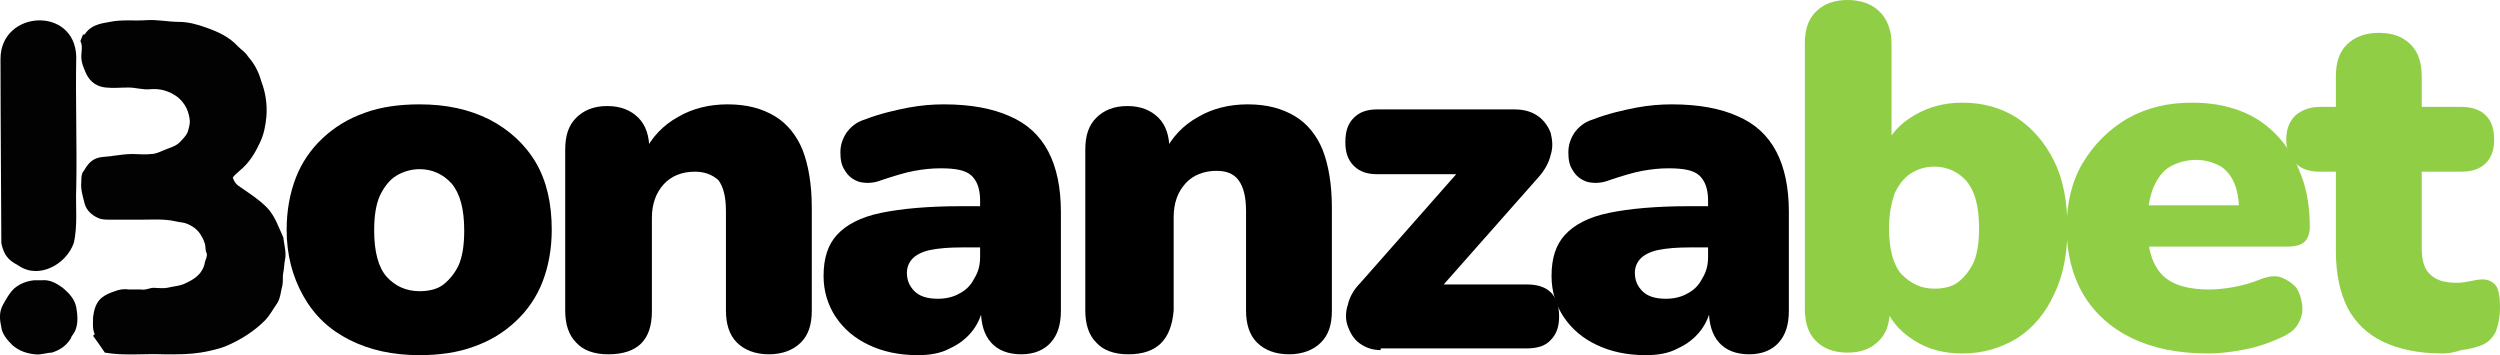
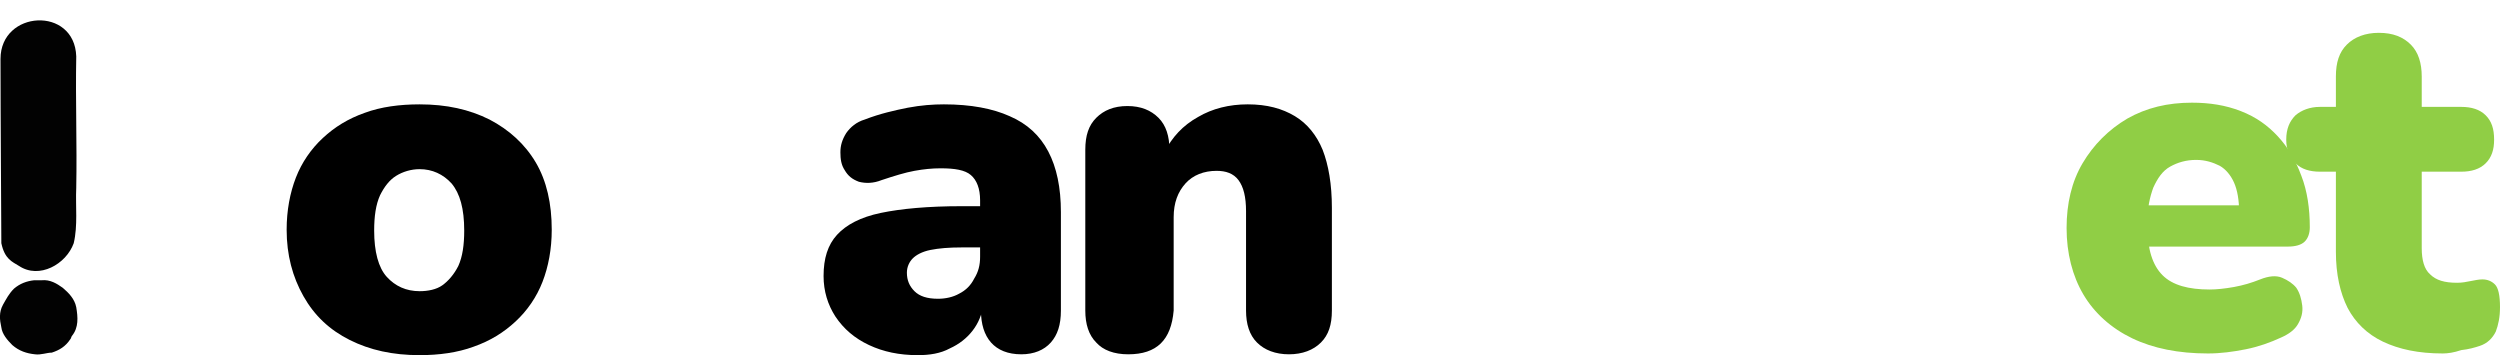
<svg xmlns="http://www.w3.org/2000/svg" version="1.1" id="Capa_1" x="0px" y="0px" style="enable-background:new 0 0 300 140;" xml:space="preserve" viewBox="3.44 46.6 297.06 42.2">
  <style type="text/css"> .st0{fill:#FFFFFF;} .st1{clip-path:url(#SVGID_2_);} .st2{fill:#2A9E43;} .st3{fill:#64BEA4;} .st4{fill:#756746;} .st5{fill:#0B090A;} .st6{fill:#1C3123;} .st7{fill:#0B6544;} .st8{fill:#F6D658;} .st9{fill:#069870;} .st10{fill:#B99280;} .st11{fill:#ECBB33;} .st12{fill:#C6C6C6;} .st13{fill:#F4C4AF;} .st14{display:none;fill:#FFFFFF;} .st15{fill:#052433;} .st16{fill:#042332;} .st17{fill:#062534;} .st18{fill:#F2F3F4;} .st19{fill:#0238A3;} .st20{fill:#C6172C;} .st21{fill:#C79F49;} .st22{fill:#0F0F0F;} .st23{fill:#FAFAFA;} .st24{fill:#094167;} .st25{fill:#053E65;} .st26{fill:#043D65;} .st27{fill:#167BBC;} .st28{fill:#197CBD;} .st29{fill:#446E88;} .st30{fill:#4E768F;} .st31{fill:#B3C4D0;} .st32{fill:#3A6782;} .st33{fill:#E5EDF4;} .st34{fill:#E5ECF1;} .st35{fill:#025FC9;} .st36{fill:#2C4980;} .st37{fill:#1E3F7D;} .st38{fill:#0F3778;} .st39{fill:#003277;} .st40{fill:#193C7B;} .st41{fill:#E8E8EA;} .st42{fill:#D2D7E1;} .st43{fill:#E1E4EB;} .st44{fill:#345386;} .st45{fill:#94A0BB;} .st46{fill:#E0E0E0;} .st47{fill:#EDEDED;} .st48{fill:#363636;} .st49{fill:#3A3A3A;} .st50{fill:#484849;} .st51{fill:#666769;} .st52{fill:#DBDFE7;} .st53{fill:#5C5D5E;} .st54{fill:#EAEAEC;} .st55{fill:#E6E6E6;} .st56{fill:#E3E3E3;} .st57{fill:#6F7072;} .st58{fill:#232323;} .st59{fill:#252525;} .st60{fill:#FB9705;} .st61{fill:#FB9807;} .st62{fill:#262626;} .st63{fill:#FB9806;} .st64{fill:#0AEA8C;} .st65{fill:#010101;} .st66{fill:#F2F2E9;} .st67{fill:#E80239;} .st68{fill:#E80138;} .st69{fill:#F6181A;} .st70{fill:#0E0E0E;} .st71{fill:#A3C413;} .st72{fill:#020202;} .st73{fill:#050505;} .st74{fill:#040404;} .st75{fill:#060606;} .st76{fill:#E7E7E7;} .st77{fill:#E56420;} .st78{fill:#E5641F;} .st79{fill:#E56520;} .st80{fill:#12395D;} .st81{fill:#E56521;} .st82{fill:#212220;} .st83{fill:#20211F;} .st84{fill:#FB3A02;} .st85{fill:#050F30;} .st86{fill:#0A1334;} .st87{fill:#FBCA05;} .st88{fill:#00001B;} .st89{fill:#047968;} .st90{fill:#E91D25;} .st91{fill:#E91C25;} .st92{fill:#E91D26;} .st93{fill:#E6BEBD;} .st94{fill:#EDCBC7;} .st95{fill:#E2BCBA;} .st96{fill:#084821;} .st97{fill:#04D147;} .st98{fill:#01451A;} .st99{fill:#E8EC02;} .st100{fill:#030303;} .st101{fill:#019AFB;} .st102{fill:#0399F9;} .st103{fill:#080D0B;} .st104{fill:#00B5B5;} .st105{fill:#EEB038;} .st106{fill:#040C0C;} .st107{fill:#8CD001;} .st108{fill:#030302;} .st109{fill:#FAD300;} .st110{fill:#E78C20;} .st111{fill:#FA3142;} .st112{fill:#FA3445;} .st113{fill:#040303;} .st114{fill:#050404;} .st115{fill:#DD7122;} .st116{fill:#0AFBD4;} .st117{fill:#0D0D0D;} .st118{fill:#232A37;} .st119{fill:#03AB44;} .st120{fill:#EDF6F1;} .st121{fill:#EDF7F1;} .st122{fill:#75CF95;} .st123{fill:#67CB8B;} .st124{fill:#62C988;} .st125{fill:#64CA89;} .st126{fill:#F18092;} .st127{fill:#0C0C0C;} .st128{fill:#0B0B0B;} .st129{fill:#141414;} .st130{fill:#101010;} .st131{fill:#393939;} .st132{fill:#E8173C;} .st133{fill:#1F1F1F;} .st134{fill:#080808;} .st135{fill:#222222;} .st136{fill:#161616;} .st137{fill:#151515;} .st138{fill:#313131;} .st139{fill:#2E2E2E;} .st140{fill:#DF1919;} .st141{fill:#F9080F;} .st142{fill:#F9060E;} .st143{fill:#F16469;} .st144{fill:#F14F04;} .st145{fill:#090909;} .st146{fill:#FB5012;} .st147{fill:#FB5114;} .st148{fill:#06AEDC;} .st149{fill:#9D408E;} .st150{fill:#FB5418;} .st151{fill:#FB6B39;} .st152{fill:#D48A78;} .st153{fill:#37B0DC;} .st154{fill:#47B23E;} .st155{fill:#61BA51;} .st156{fill:#97C73F;} .st157{fill:#67BD33;} .st158{fill:#FAA670;} .st159{fill:#C180B4;} .st160{fill:#AE5FA0;} .st161{fill:#9191C3;} .st162{fill:#A6B690;} .st163{fill:#FB8051;} .st164{fill:#5DBEE2;} .st165{fill:#B3A6CD;} .st166{fill:#9EAB7E;} .st167{fill:#7FC9E7;} .st168{fill:#90CB7A;} .st169{fill:#B6D157;} .st170{fill:#D49EC5;} .st171{fill:#CCDD7F;} .st172{fill:#6DC1E3;} .st173{fill:#242423;} .st174{fill:#39BD02;} .st175{fill:#4BFB02;} .st176{fill:#4CFB03;} .st177{fill:#232321;} .st178{fill:#252523;} .st179{fill:#222220;} .st180{fill:#282826;} .st181{fill:#262624;} .st182{fill:#2A2A29;} .st183{fill:#1D1D1B;} .st184{fill:#EBEBEB;} .st185{fill:#D9D9D9;} .st186{fill:#434242;} .st187{fill:#3E3D3D;} .st188{fill:#3C3B3B;} .st189{fill:#3D3D3D;} .st190{fill:#3F3F3F;} .st191{fill:#3D3C3C;} .st192{fill:#403F3F;} .st193{fill:#414040;} .st194{fill:#E2C780;} .st195{fill:#676767;} .st196{fill:#D4B775;} .st197{fill:#8E7541;} .st198{fill:#BBBBBB;} .st199{fill:#A98E55;} .st200{fill:#BEBEBE;} .st201{fill:#CBAD6E;} .st202{fill:#6F6F6F;} .st203{fill:#858585;} .st204{fill:#B6B6B6;} .st205{fill:#7E7E7E;} .st206{fill:#7A6235;} .st207{fill:#B4985F;} .st208{fill:#C3C4C4;} .st209{fill:#C0A46D;} .st210{fill:#A5A6A6;} .st211{fill:#B1955C;} .st212{fill:#D6BD7F;} .st213{fill:#8D8D8D;} .st214{fill:#969696;} .st215{fill:#D8BD73;} .st216{fill:#DFC57C;} .st217{fill:#5F4516;} .st218{fill:#9A8048;} .st219{fill:#B39F71;} .st220{fill:#585858;} .st221{fill:#482B1B;} .st222{fill:#706059;} .st223{fill:#F1EFED;} .st224{fill:#ECEBEA;} .st225{fill:#A06C43;} .st226{fill:#C98B55;} .st227{fill:#594034;} .st228{fill:#7B4A33;} .st229{fill:#90501E;} .st230{fill:#291915;} .st231{fill:#C49872;} .st232{fill:#E5B27D;} .st233{fill:#BB7033;} .st234{fill:#B47A4F;} .st235{fill:#0F0D0A;} .st236{fill:#A29286;} .st237{fill:#D6A572;} .st238{fill:#C08051;} .st239{fill:#20100E;} .st240{fill:#D87626;} .st241{fill:#713A20;} .st242{fill:#A98874;} .st243{fill:#EEEDEC;} .st244{fill:#E9E6E5;} .st245{fill:#056099;} .st246{fill:#07619A;} .st247{fill:#0D659C;} .st248{fill:#F9AC08;} .st249{fill:#F87D08;} .st250{fill:#EA3E0C;} .st251{fill:#F99205;} .st252{fill:#41AC30;} .st253{fill:#41AC2F;} .st254{fill:#424243;} .st255{fill:#444445;} .st256{fill:#ABDAA4;} .st257{fill:#40AC2E;} .st258{fill:#464647;} .st259{fill:#44AD33;} .st260{fill:#534A4F;} .st261{fill:#584F54;} .st262{fill:#C8C6C7;} .st263{fill:#50474C;} .st264{fill:#544B50;} .st265{fill:#DDDDDD;} .st266{fill:#0A0C08;} .st267{fill:#080905;} .st268{fill:#0D0F0B;} .st269{fill:#161716;} .st270{fill:#15805F;} .st271{fill:#FFE119;} .st272{fill:#08DEAF;} .st273{fill:#070707;} .st274{fill:#025E98;} .st275{fill:#0A0D0D;} .st276{fill:#9E2125;} .st277{fill:#0D0F0F;} .st278{fill:#FB6703;} .st279{fill:#90CE45;} .st280{fill:#108038;} .st281{fill:#078A36;} .st282{fill:#852EFB;} .st283{fill:#101824;} .st284{fill:#7671FB;} .st285{fill:#5DBDFB;} .st286{fill:#8BF53D;} .st287{fill:#75CC30;} .st288{fill:#76B928;} .st289{fill:#F0F9E4;} .st290{fill:#FA5555;} .st291{fill:#FB0202;} .st292{fill:#33D61D;} .st293{clip-path:url(#SVGID_4_);} .st294{fill:#C2D3FA;} .st295{fill:#6C9AF0;} .st296{fill:#9DBCF5;} .st297{fill:#5489EE;} .st298{fill:#79A2F2;} .st299{fill:#AA7E15;} .st300{fill:#CDB476;} .st301{fill:#DF0436;} .st302{fill:#04AC12;} .st303{fill:#36424A;} .st304{fill:#306606;} .st305{fill:#396F0C;} .st306{fill:#7CB130;} .st307{fill:#171716;} .st308{fill:#73A62F;} .st309{fill:#3F750E;} .st310{fill:#161714;} .st311{fill:#181916;} .st312{fill:#171815;} .st313{fill:#77AC2E;} .st314{fill:#74A92D;} .st315{fill:#85B638;} .st316{fill:#55891C;} .st317{fill:#629822;} .st318{fill:#689E27;} .st319{fill:#487C14;} .st320{fill:#4B8114;} .st321{fill:#5B911E;} .st322{fill:#5E9520;} .st323{fill:#4D8316;} .st324{fill:#4E801C;} .st325{fill:#427020;} .st326{fill:#75A63B;} .st327{fill:#F0F3ED;} .st328{fill:#EFF2EC;} .st329{fill:#699C2C;} .st330{fill:#8DAF5F;} .st331{fill:#5F9226;} .st332{fill:#D32E3C;} .st333{fill:#FE6B09;} .st334{fill:#0A0A0A;} .st335{fill:#FEC229;} .st336{fill:#017F4F;} .st337{fill:#03CA8E;} .st338{fill:#F0D521;} .st339{fill:#054534;} .st340{fill:#E9C152;} .st341{fill:#FFFFFF;stroke:#E9C152;stroke-miterlimit:10;} .st342{fill:none;stroke:#FCFCFC;stroke-width:2;stroke-miterlimit:10;} .st343{fill:#FCFCFC;} .st344{fill:#03D0A4;} .st345{fill:#06D0A5;} .st346{fill:#943D98;} .st347{fill:#0B0704;} .st348{fill:#E06905;} .st349{fill:#DE6805;} .st350{fill:#DF6905;} .st351{fill:#452205;} .st352{fill:#1E0E02;} .st353{fill:#211002;} .st354{fill:#100801;} .st355{fill:#00F7AD;} .st356{fill:#00F8AD;} .st357{fill:#01F9AE;} .st358{fill:#00F6AC;} .st359{fill:#EA1C24;} .st360{fill:#FFCA34;} .st361{fill:#EC4444;} .st362{fill:#00A554;} .st363{fill:#F7CF1D;} .st364{fill:#FF0D36;} .st365{fill:#086DFF;} .st366{fill:#FF8217;} .st367{fill:#F90027;} .st368{fill:#FBC609;} .st369{fill:#17BBFF;} .st370{fill:#FF8C04;} .st371{fill:#DE1D00;} .st372{fill:#70C32A;} .st373{fill:#BC6B03;} .st374{fill:#118CBC;} .st375{fill:#549220;} .st376{fill:#A61600;} .st377{fill:#BE8924;} .st378{fill:#078095;} .st379{fill:#40A95B;} .st380{fill:#068095;} .st381{fill:#098096;} .st382{fill:#0A8196;} .st383{fill:#118499;} .st384{fill:#0C8297;} .st385{fill:#FAFBFB;} .st386{fill:#027B34;} .st387{fill:#057C37;} .st388{fill:#077D39;} .st389{fill:#CF2A34;} .st390{fill:#067D38;} .st391{fill:#087E39;} .st392{fill:#CF2C36;} .st393{fill:#D02D36;} .st394{fill:#2A2B2C;} .st395{fill:#FBC52F;} .st396{fill:#2F2C2B;} .st397{fill:#5F5F5F;} .st398{clip-path:url(#SVGID_6_);} .st399{fill-rule:evenodd;clip-rule:evenodd;fill:#CDAB5B;} .st400{fill:none;stroke:#2A2B2C;stroke-width:0.25;stroke-miterlimit:10;} .st401{fill:#FF4B1B;} </style>
  <g id="fondo">
    <g>
-       <path class="st72" d="M13.3,50.7h0.2c0.7-1.1,1.8-1.3,3-1.5c1.4-0.3,2.9-0.1,4.3-0.2c1.3-0.1,2.6,0.2,3.9,0.2 c1.1,0,2.2,0.3,3.3,0.7c1.4,0.5,2.7,1.1,3.7,2.2c0.4,0.4,0.9,0.7,1.2,1.2c0.8,0.9,1.3,1.9,1.6,3c0.5,1.3,0.7,2.7,0.6,4.1 c-0.1,1.1-0.3,2.2-0.8,3.2c-0.6,1.3-1.3,2.4-2.4,3.3c-0.3,0.3-0.6,0.5-0.8,0.8c0.2,0.6,0.5,0.9,1,1.2c1,0.7,2.1,1.4,3,2.3 c1,1,1.4,2.3,2,3.6c0.1,0.9,0.4,1.8,0.2,2.7c-0.1,0.5-0.1,1.1-0.2,1.5c-0.1,0.4,0,1-0.1,1.5c-0.2,0.7-0.2,1.4-0.6,2.1 c-0.5,0.7-0.9,1.5-1.5,2.1c-1.2,1.2-2.6,2.1-4.1,2.8c-0.8,0.4-1.6,0.6-2.5,0.8c-1.3,0.3-2.6,0.4-4,0.4c-0.5,0-1,0-1.4,0 c-2.3-0.1-4.7,0.2-7-0.2c-0.4-0.6-0.9-1.3-1.4-2c0.1-0.1,0.1-0.1,0.2-0.2c-0.3-0.6-0.2-1.3-0.2-2c0.1-0.8,0.3-1.7,1-2.3 c0.5-0.4,1-0.6,1.6-0.8c0.5-0.2,1.1-0.3,1.7-0.2c0.5,0,1,0,1.4,0c0.6,0.1,1-0.2,1.5-0.2s1.1,0.1,1.6,0c0.8-0.2,1.6-0.2,2.3-0.6 c1.1-0.5,2-1.2,2.2-2.5c0.1-0.3,0.3-0.7,0.2-1c-0.2-0.4-0.1-0.7-0.2-1.1c-0.1-0.3-0.2-0.6-0.4-0.9c-0.4-0.8-1.1-1.3-2-1.6 C25,73,24.7,73,24.3,72.9c-1.3-0.3-2.6-0.2-3.9-0.2s-2.6,0-3.9,0c-0.5,0-1,0-1.4-0.2c-0.7-0.3-1.4-0.9-1.6-1.7 c-0.2-0.8-0.5-1.7-0.4-2.6c0-0.4,0-1,0.3-1.3c0.4-0.7,0.9-1.4,1.9-1.6c0.6-0.1,1.2-0.1,1.7-0.2c0.7-0.1,1.5-0.2,2.2-0.2 s1.5,0.1,2.2,0c0.5,0,0.9-0.2,1.4-0.4c0.6-0.3,1.3-0.4,1.9-0.9c0.4-0.4,1-1,1.1-1.5c0.1-0.4,0.2-0.7,0.2-1.1 c-0.1-1.1-0.5-2.1-1.5-2.9c-1-0.7-2-1-3.2-0.9c-0.9,0.1-1.7-0.2-2.6-0.2s-1.8,0.1-2.7,0c-1-0.1-1.8-0.6-2.3-1.6 c-0.3-0.7-0.6-1.3-0.6-2.1c0-0.6,0.2-1.2-0.1-1.8C13,51.4,13.2,51,13.3,50.7z" />
      <path class="st72" d="M12.2,75.5c-0.9,2.5-4.1,4.3-6.5,2.7c-0.8-0.5-1.7-0.8-2.1-2.7c0-2-0.1-15.4-0.1-21.9c0-5.8,8.8-6.3,9-0.3 c-0.1,5.2,0.1,10.5,0,15.6C12.4,71.1,12.7,73.4,12.2,75.5z" />
      <path class="st72" d="M9.6,88.5c-0.6,0-1.3,0.3-2,0.2c-1-0.1-1.9-0.4-2.7-1.1c-0.6-0.6-1.2-1.3-1.3-2.1c-0.2-0.9-0.3-1.8,0.2-2.7 c0.4-0.7,0.7-1.3,1.3-1.9c0.7-0.6,1.5-0.9,2.4-1c0.3,0,0.6,0,0.9,0c1-0.1,1.8,0.4,2.5,0.9c0.7,0.6,1.4,1.3,1.6,2.3 c0.2,1.2,0.3,2.4-0.5,3.4c-0.1,0.1-0.1,0.3-0.2,0.4C11.2,87.8,10.5,88.2,9.6,88.5z" />
      <g>
        <path d="M53.3,88.8c-3.2,0-5.9-0.6-8.3-1.8s-4.2-2.9-5.5-5.2c-1.3-2.3-2-4.9-2-7.9c0-2.3,0.4-4.4,1.1-6.2s1.8-3.4,3.2-4.7 s3-2.3,5-3c1.9-0.7,4.1-1,6.5-1c3.2,0,5.9,0.6,8.3,1.8c2.3,1.2,4.2,2.9,5.5,5.1s1.9,4.9,1.9,8c0,2.3-0.4,4.4-1.1,6.2 c-0.7,1.8-1.8,3.4-3.2,4.7c-1.4,1.3-3,2.3-5,3C57.8,88.5,55.6,88.8,53.3,88.8z M53.3,81.2c1,0,2-0.2,2.7-0.7s1.4-1.3,1.9-2.3 c0.5-1.1,0.7-2.5,0.7-4.2c0-2.6-0.5-4.4-1.5-5.6c-1-1.1-2.3-1.7-3.8-1.7c-1,0-2,0.3-2.8,0.8s-1.4,1.3-1.9,2.3 c-0.5,1.1-0.7,2.5-0.7,4.2c0,2.5,0.5,4.4,1.5,5.5C50.4,80.6,51.7,81.2,53.3,81.2z" />
-         <path d="M75.7,88.7c-1.7,0-3-0.5-3.8-1.4c-0.9-0.9-1.3-2.2-1.3-3.8V64.4c0-1.7,0.4-2.9,1.3-3.8c0.9-0.9,2.1-1.4,3.7-1.4 s2.8,0.5,3.7,1.4c0.9,0.9,1.3,2.2,1.3,3.8v2.7L80,64.7c0.9-1.8,2.2-3.2,4-4.2c1.7-1,3.7-1.5,5.9-1.5c2.3,0,4.1,0.5,5.6,1.4 s2.6,2.3,3.3,4c0.7,1.8,1.1,4.1,1.1,6.9v12.2c0,1.7-0.4,2.9-1.3,3.8s-2.2,1.4-3.8,1.4s-2.9-0.5-3.8-1.4s-1.3-2.2-1.3-3.8V71.7 c0-1.7-0.3-2.9-0.9-3.7c-0.8-0.7-1.7-1-2.8-1c-1.5,0-2.8,0.5-3.7,1.5c-0.9,1-1.4,2.3-1.4,4v11.1C80.9,87,79.2,88.7,75.7,88.7z" />
        <path d="M112.5,88.8c-2.2,0-4.1-0.4-5.8-1.2c-1.7-0.8-3-1.9-4-3.4c-0.9-1.4-1.4-3-1.4-4.8c0-2.1,0.5-3.7,1.6-4.9 c1.1-1.2,2.8-2.1,5.2-2.6c2.4-0.5,5.6-0.8,9.6-0.8h3.2V76h-3.2c-1.5,0-2.7,0.1-3.7,0.3c-1,0.2-1.7,0.6-2.1,1s-0.7,1-0.7,1.7 c0,0.9,0.3,1.6,0.9,2.2s1.5,0.9,2.8,0.9c0.9,0,1.8-0.2,2.5-0.6c0.8-0.4,1.4-1,1.8-1.8c0.5-0.8,0.7-1.6,0.7-2.6v-6.7 c0-1.4-0.4-2.4-1.1-3s-1.9-0.8-3.6-0.8c-1,0-2,0.1-3.1,0.3c-1.1,0.2-2.4,0.6-3.9,1.1c-1,0.4-1.9,0.4-2.7,0.2 c-0.8-0.3-1.3-0.7-1.7-1.4c-0.4-0.6-0.5-1.3-0.5-2.1c0-0.8,0.2-1.5,0.7-2.3c0.5-0.7,1.2-1.3,2.2-1.6c1.8-0.7,3.6-1.1,5.1-1.4 c1.6-0.3,3-0.4,4.3-0.4c3.2,0,5.8,0.5,7.8,1.4c2.1,0.9,3.6,2.3,4.6,4.2c1,1.9,1.5,4.3,1.5,7.2v11.7c0,1.7-0.4,2.9-1.2,3.8 s-2,1.4-3.5,1.4c-1.6,0-2.8-0.5-3.6-1.4c-0.8-0.9-1.2-2.2-1.2-3.8V82l0.3,0.8c-0.2,1.2-0.6,2.2-1.3,3.1s-1.6,1.6-2.7,2.1 C115.2,88.6,113.9,88.8,112.5,88.8z" />
        <path d="M137.5,88.7c-1.7,0-3-0.5-3.8-1.4c-0.9-0.9-1.3-2.2-1.3-3.8V64.4c0-1.7,0.4-2.9,1.3-3.8c0.9-0.9,2.1-1.4,3.7-1.4 c1.6,0,2.8,0.5,3.7,1.4s1.3,2.2,1.3,3.8v2.7l-0.6-2.4c0.9-1.8,2.2-3.2,4-4.2c1.7-1,3.7-1.5,5.9-1.5c2.3,0,4.1,0.5,5.6,1.4 s2.6,2.3,3.3,4c0.7,1.8,1.1,4.1,1.1,6.9v12.2c0,1.7-0.4,2.9-1.3,3.8c-0.9,0.9-2.2,1.4-3.8,1.4s-2.9-0.5-3.8-1.4 c-0.9-0.9-1.3-2.2-1.3-3.8V71.7c0-1.7-0.3-2.9-0.9-3.7c-0.6-0.8-1.5-1.1-2.6-1.1c-1.5,0-2.8,0.5-3.7,1.5s-1.4,2.3-1.4,4v11.1 C142.6,87,140.9,88.7,137.5,88.7z" />
-         <path d="M167.5,88.2c-1,0-1.8-0.3-2.5-0.8s-1.1-1.2-1.4-2c-0.3-0.8-0.3-1.7,0-2.6c0.2-0.9,0.7-1.8,1.5-2.6L178.5,65v2.3h-11.4 c-1.2,0-2.1-0.3-2.8-1s-1-1.6-1-2.8c0-1.3,0.3-2.2,1-2.9s1.6-1,2.8-1h16.3c1.2,0,2.1,0.3,2.8,0.8s1.2,1.2,1.5,2 c0.2,0.8,0.3,1.7,0,2.6c-0.2,0.9-0.7,1.8-1.4,2.6l-13.7,15.5v-2.7h12.3c2.5,0,3.8,1.3,3.8,3.8c0,1.2-0.3,2.1-1,2.8 c-0.6,0.7-1.6,1-2.9,1h-17.3V88.2z" />
-         <path d="M199,88.8c-2.2,0-4.1-0.4-5.8-1.2c-1.7-0.8-3-1.9-4-3.4c-0.9-1.4-1.4-3-1.4-4.8c0-2.1,0.5-3.7,1.6-4.9 c1.1-1.2,2.8-2.1,5.2-2.6s5.6-0.8,9.6-0.8h3.2V76h-3.2c-1.5,0-2.7,0.1-3.7,0.3c-1,0.2-1.7,0.6-2.1,1s-0.7,1-0.7,1.7 c0,0.9,0.3,1.6,0.9,2.2c0.6,0.6,1.5,0.9,2.8,0.9c0.9,0,1.8-0.2,2.5-0.6c0.8-0.4,1.4-1,1.8-1.8c0.5-0.8,0.7-1.6,0.7-2.6v-6.7 c0-1.4-0.4-2.4-1.1-3c-0.7-0.6-1.9-0.8-3.6-0.8c-1,0-2,0.1-3.1,0.3c-1.1,0.2-2.4,0.6-3.9,1.1c-1,0.4-1.9,0.4-2.7,0.2 c-0.8-0.3-1.3-0.7-1.7-1.4c-0.4-0.6-0.5-1.3-0.5-2.1c0-0.8,0.2-1.5,0.7-2.3c0.5-0.7,1.2-1.3,2.2-1.6c1.8-0.7,3.6-1.1,5.1-1.4 c1.6-0.3,3-0.4,4.3-0.4c3.2,0,5.8,0.5,7.8,1.4c2.1,0.9,3.6,2.3,4.6,4.2s1.5,4.3,1.5,7.2v11.7c0,1.7-0.4,2.9-1.2,3.8 s-2,1.4-3.5,1.4c-1.6,0-2.8-0.5-3.6-1.4s-1.2-2.2-1.2-3.8V82l0.3,0.8c-0.2,1.2-0.6,2.2-1.3,3.1s-1.6,1.6-2.7,2.1 C201.7,88.6,200.4,88.8,199,88.8z" />
      </g>
      <g>
-         <path class="st279" d="M236.6,88.6c-2.2,0-4.1-0.5-5.8-1.6s-2.9-2.5-3.4-4.2l0.6-2.4v2.9c0,1.7-0.4,2.9-1.3,3.8 c-0.9,0.9-2.1,1.4-3.7,1.4c-1.7,0-2.9-0.5-3.8-1.4c-0.9-0.9-1.3-2.2-1.3-3.8V51.8c0-1.7,0.4-2.9,1.3-3.8c0.9-0.9,2.1-1.4,3.8-1.4 c1.6,0,2.9,0.5,3.8,1.4c0.9,0.9,1.4,2.2,1.4,3.8v12.4h-0.8c0.6-1.6,1.8-2.9,3.5-3.9s3.6-1.5,5.7-1.5c2.5,0,4.6,0.6,6.5,1.8 c1.8,1.2,3.3,2.9,4.4,5.1c1.1,2.2,1.6,4.9,1.6,8c0,3-0.5,5.7-1.6,7.9c-1,2.2-2.5,4-4.4,5.2C241.1,88,239,88.6,236.6,88.6z M233.3,80.9c1,0,2-0.2,2.7-0.7s1.4-1.3,1.9-2.3c0.5-1.1,0.7-2.5,0.7-4.2c0-2.6-0.5-4.4-1.5-5.6c-1-1.1-2.3-1.7-3.8-1.7 c-1.1,0-2,0.3-2.8,0.8s-1.4,1.3-1.9,2.3c-0.4,1.1-0.7,2.5-0.7,4.2c0,2.5,0.5,4.4,1.5,5.5C230.5,80.3,231.7,80.9,233.3,80.9z" />
        <path class="st279" d="M265.8,88.6c-3.5,0-6.5-0.6-9-1.8c-2.5-1.2-4.5-3-5.8-5.2s-2-4.9-2-7.9c0-2.9,0.6-5.5,1.9-7.7 c1.3-2.2,3.1-4,5.3-5.3c2.3-1.3,4.8-1.9,7.7-1.9c2.1,0,4,0.3,5.8,1s3.2,1.7,4.4,3c1.2,1.3,2.1,2.8,2.8,4.7c0.7,1.8,1,3.9,1,6.1 c0,0.7-0.2,1.3-0.6,1.7c-0.4,0.4-1.1,0.6-2,0.6h-17.7V71h12.8l-0.9,0.8c0-1.4-0.2-2.6-0.6-3.5s-1-1.6-1.7-2 c-0.8-0.4-1.7-0.7-2.8-0.7c-1.2,0-2.2,0.3-3.1,0.8s-1.5,1.4-2,2.5c-0.4,1.1-0.7,2.4-0.7,4v0.5c0,2.8,0.6,4.7,1.8,5.9 c1.2,1.2,3.1,1.7,5.6,1.7c0.8,0,1.8-0.1,2.9-0.3c1.1-0.2,2.1-0.5,3.1-0.9s1.9-0.5,2.6-0.2s1.3,0.7,1.7,1.2 c0.4,0.6,0.6,1.3,0.7,2.1c0.1,0.8-0.1,1.5-0.5,2.2s-1.1,1.2-2,1.6c-1.3,0.6-2.7,1.1-4.2,1.4S267.3,88.6,265.8,88.6z" />
        <path class="st279" d="M293.7,88.6c-2.9,0-5.2-0.5-7.1-1.4s-3.3-2.3-4.2-4c-0.9-1.8-1.4-4-1.4-6.7V67h-1.9c-1.2,0-2.2-0.3-2.9-1 c-0.7-0.7-1.1-1.6-1.1-2.8c0-1.3,0.4-2.2,1.1-2.9c0.7-0.6,1.7-1,2.9-1h1.9v-3.6c0-1.7,0.4-2.9,1.3-3.8c0.9-0.9,2.2-1.4,3.8-1.4 c1.7,0,2.9,0.5,3.8,1.4s1.3,2.2,1.3,3.8v3.6h4.7c1.2,0,2.2,0.3,2.9,1s1,1.6,1,2.9c0,1.2-0.3,2.1-1,2.8s-1.7,1-2.9,1h-4.7v9.1 c0,1.4,0.3,2.5,1,3.1c0.7,0.7,1.7,1,3.2,1c0.6,0,1.1-0.1,1.6-0.2s1-0.2,1.4-0.2c0.6,0,1.1,0.2,1.5,0.6s0.6,1.3,0.6,2.7 c0,1.2-0.2,2.1-0.5,2.9c-0.4,0.8-1,1.4-1.9,1.7c-0.6,0.2-1.3,0.4-2.2,0.5C295,88.5,294.3,88.6,293.7,88.6z" />
      </g>
    </g>
  </g>
</svg>